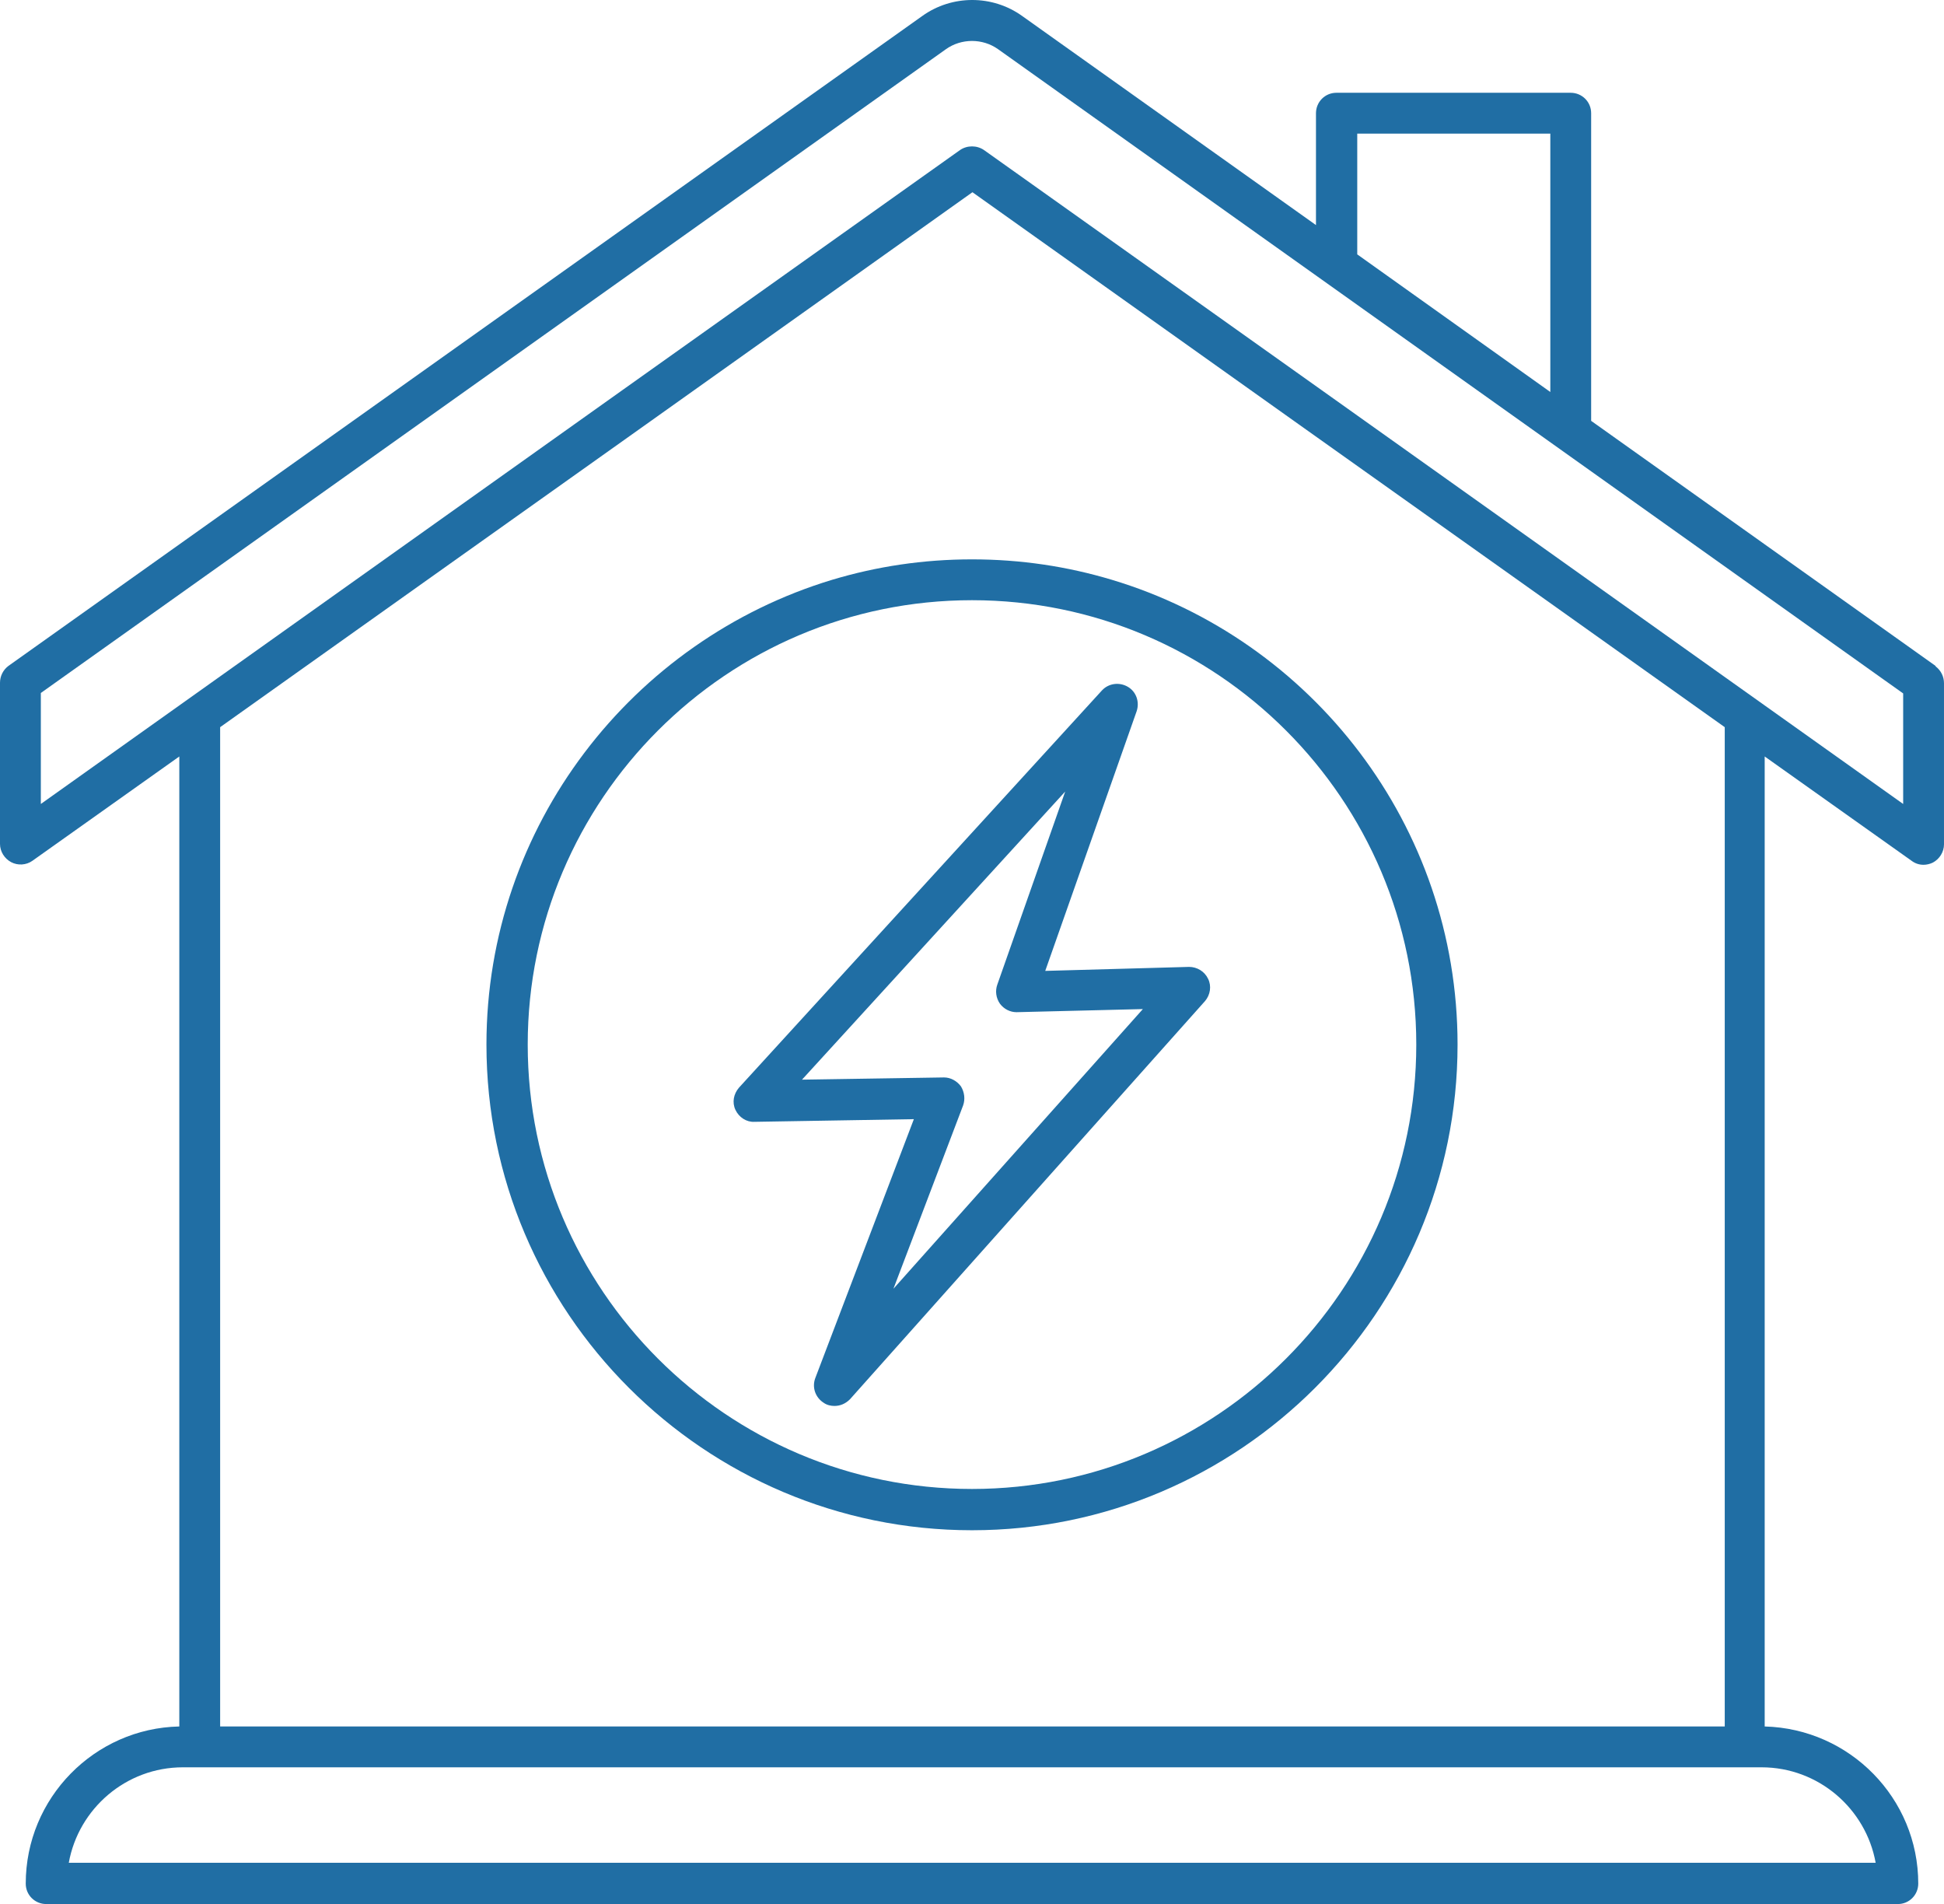
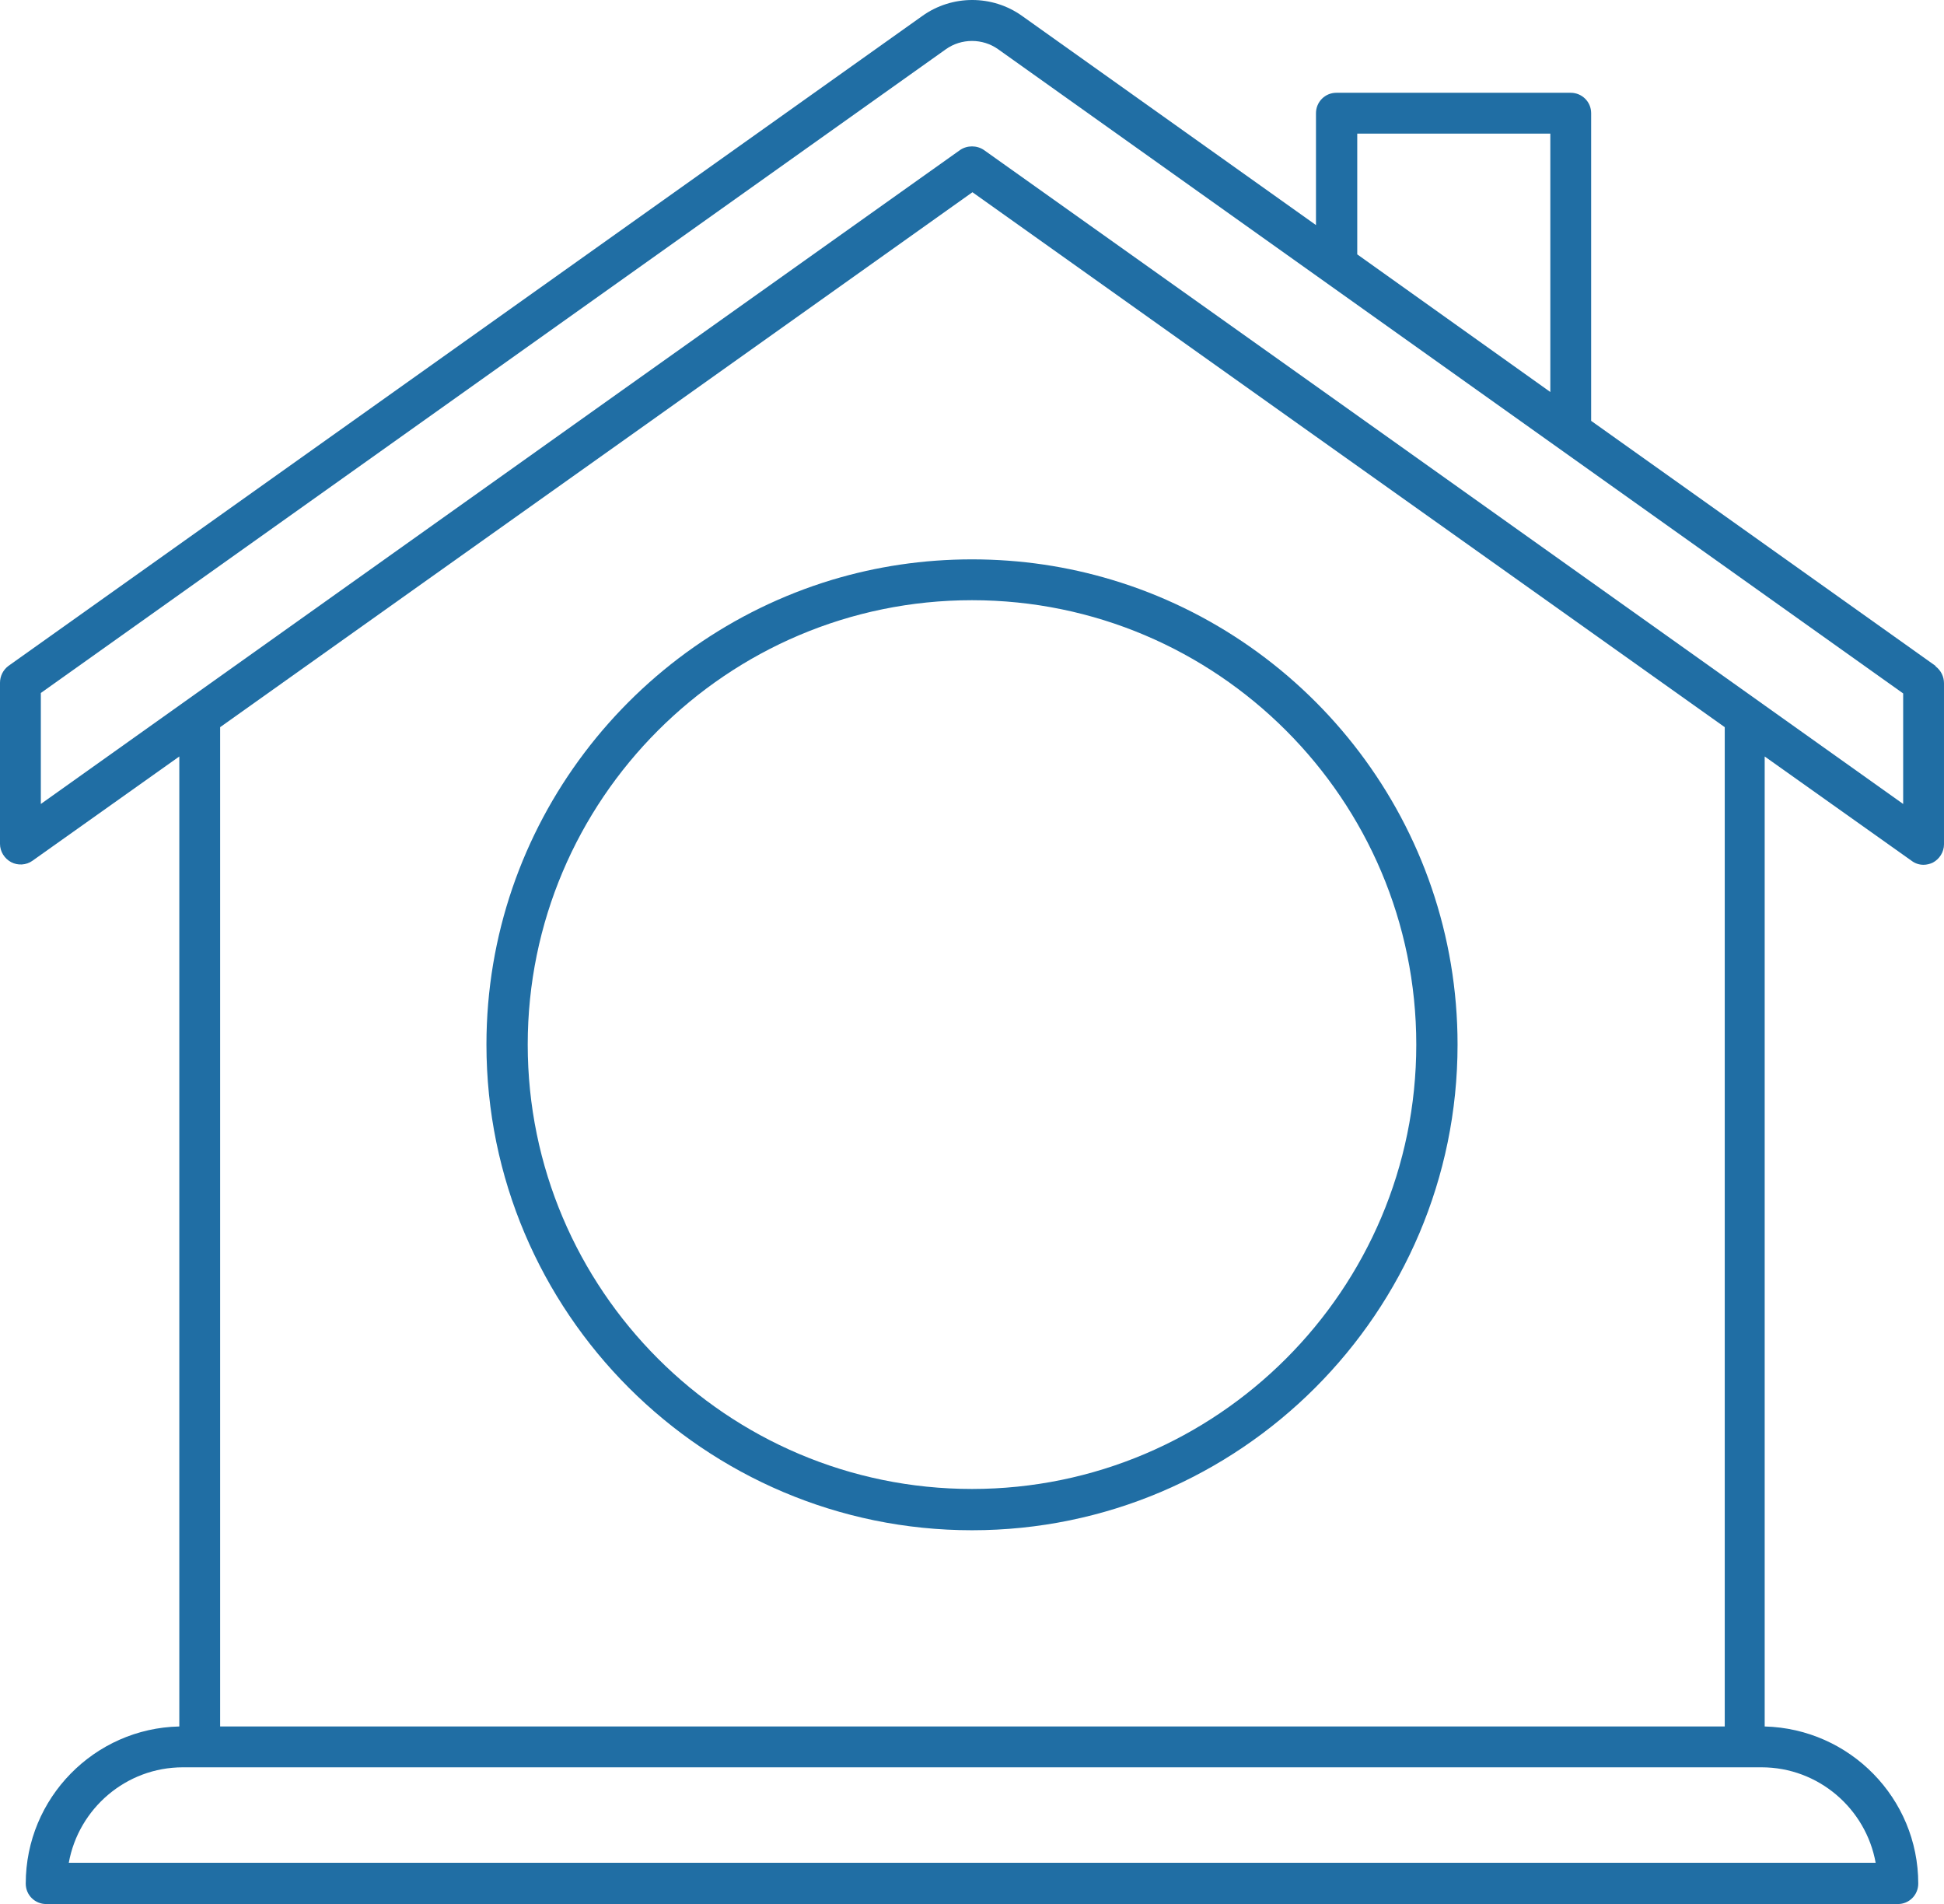
<svg xmlns="http://www.w3.org/2000/svg" id="Layer_2" viewBox="0 0 43.8 42.89">
  <defs>
    <style>
      .cls-1 {
        fill: #206ea4;
      }
    </style>
  </defs>
  <g id="Bicycle_Icons">
    <path class="cls-1" d="M43.61,15l-7.76-5.52V2.55c0-.26-.21-.46-.46-.46h-5.28c-.26,0-.46.21-.46.46v2.52L23.03.36c-.67-.48-1.58-.48-2.25,0L.19,15c-.12.09-.19.23-.19.38v3.63c0,.17.1.33.25.41.15.08.34.07.48-.03l3.31-2.35v21.85c-1.91.04-3.46,1.61-3.46,3.54,0,.26.21.46.46.46h41.72c.26,0,.46-.21.46-.46,0-1.92-1.54-3.49-3.46-3.54v-21.85l3.31,2.35c.08.06.17.09.27.09.07,0,.15-.02.21-.05.15-.08.25-.24.25-.41v-3.63c0-.15-.07-.29-.19-.38ZM42.88,18.11l-13.1-9.32-7.61-5.41c-.16-.11-.38-.11-.54,0l-7.61,5.41L.92,18.11v-2.5L21.31,1.11c.35-.25.83-.25,1.18,0l20.39,14.51v2.5ZM1.55,41.96c.22-1.22,1.29-2.15,2.57-2.15h35.57c1.28,0,2.35.93,2.57,2.15H1.55ZM4.96,38.89v-22.51l4.67-3.32,4.94-3.51,7.34-5.22,7.34,5.22,4.94,3.51,4.67,3.32v22.51H4.96ZM34.93,3.01v5.82l-4.35-3.1v-2.72h4.35Z" />
    <path class="cls-1" d="M18.75,13.06c-4.5,1.36-7.79,5.54-7.79,10.47,0,6.03,4.91,10.94,10.94,10.94s10.94-4.91,10.94-10.94c0-4.94-3.29-9.12-7.79-10.47-1-.3-2.05-.46-3.15-.46s-2.15.16-3.15.46ZM21.9,33.54c-5.52,0-10.01-4.49-10.01-10.01s4.49-10.01,10.01-10.01,10.01,4.49,10.01,10.01-4.49,10.01-10.01,10.01Z" />
-     <path class="cls-1" d="M26.79,21.78l-3.24.09,2.06-5.85c.07-.21-.01-.44-.2-.55-.19-.11-.43-.08-.58.08l-8.18,8.95c-.12.14-.16.33-.08.5.08.17.25.28.43.27l3.59-.06-2.22,5.83c-.08.21,0,.44.19.56.07.05.16.07.24.07.13,0,.25-.05.35-.15l8-8.97c.12-.14.15-.34.07-.5-.08-.17-.25-.27-.43-.27ZM20.13,29.03l1.57-4.13c.05-.14.03-.3-.05-.43-.09-.12-.23-.2-.38-.2,0,0,0,0,0,0l-3.2.05,5.93-6.49-1.53,4.35c-.05.14-.03.3.06.43.09.12.23.19.37.19,0,0,0,0,.01,0l2.84-.07-5.62,6.3Z" />
  </g>
</svg>